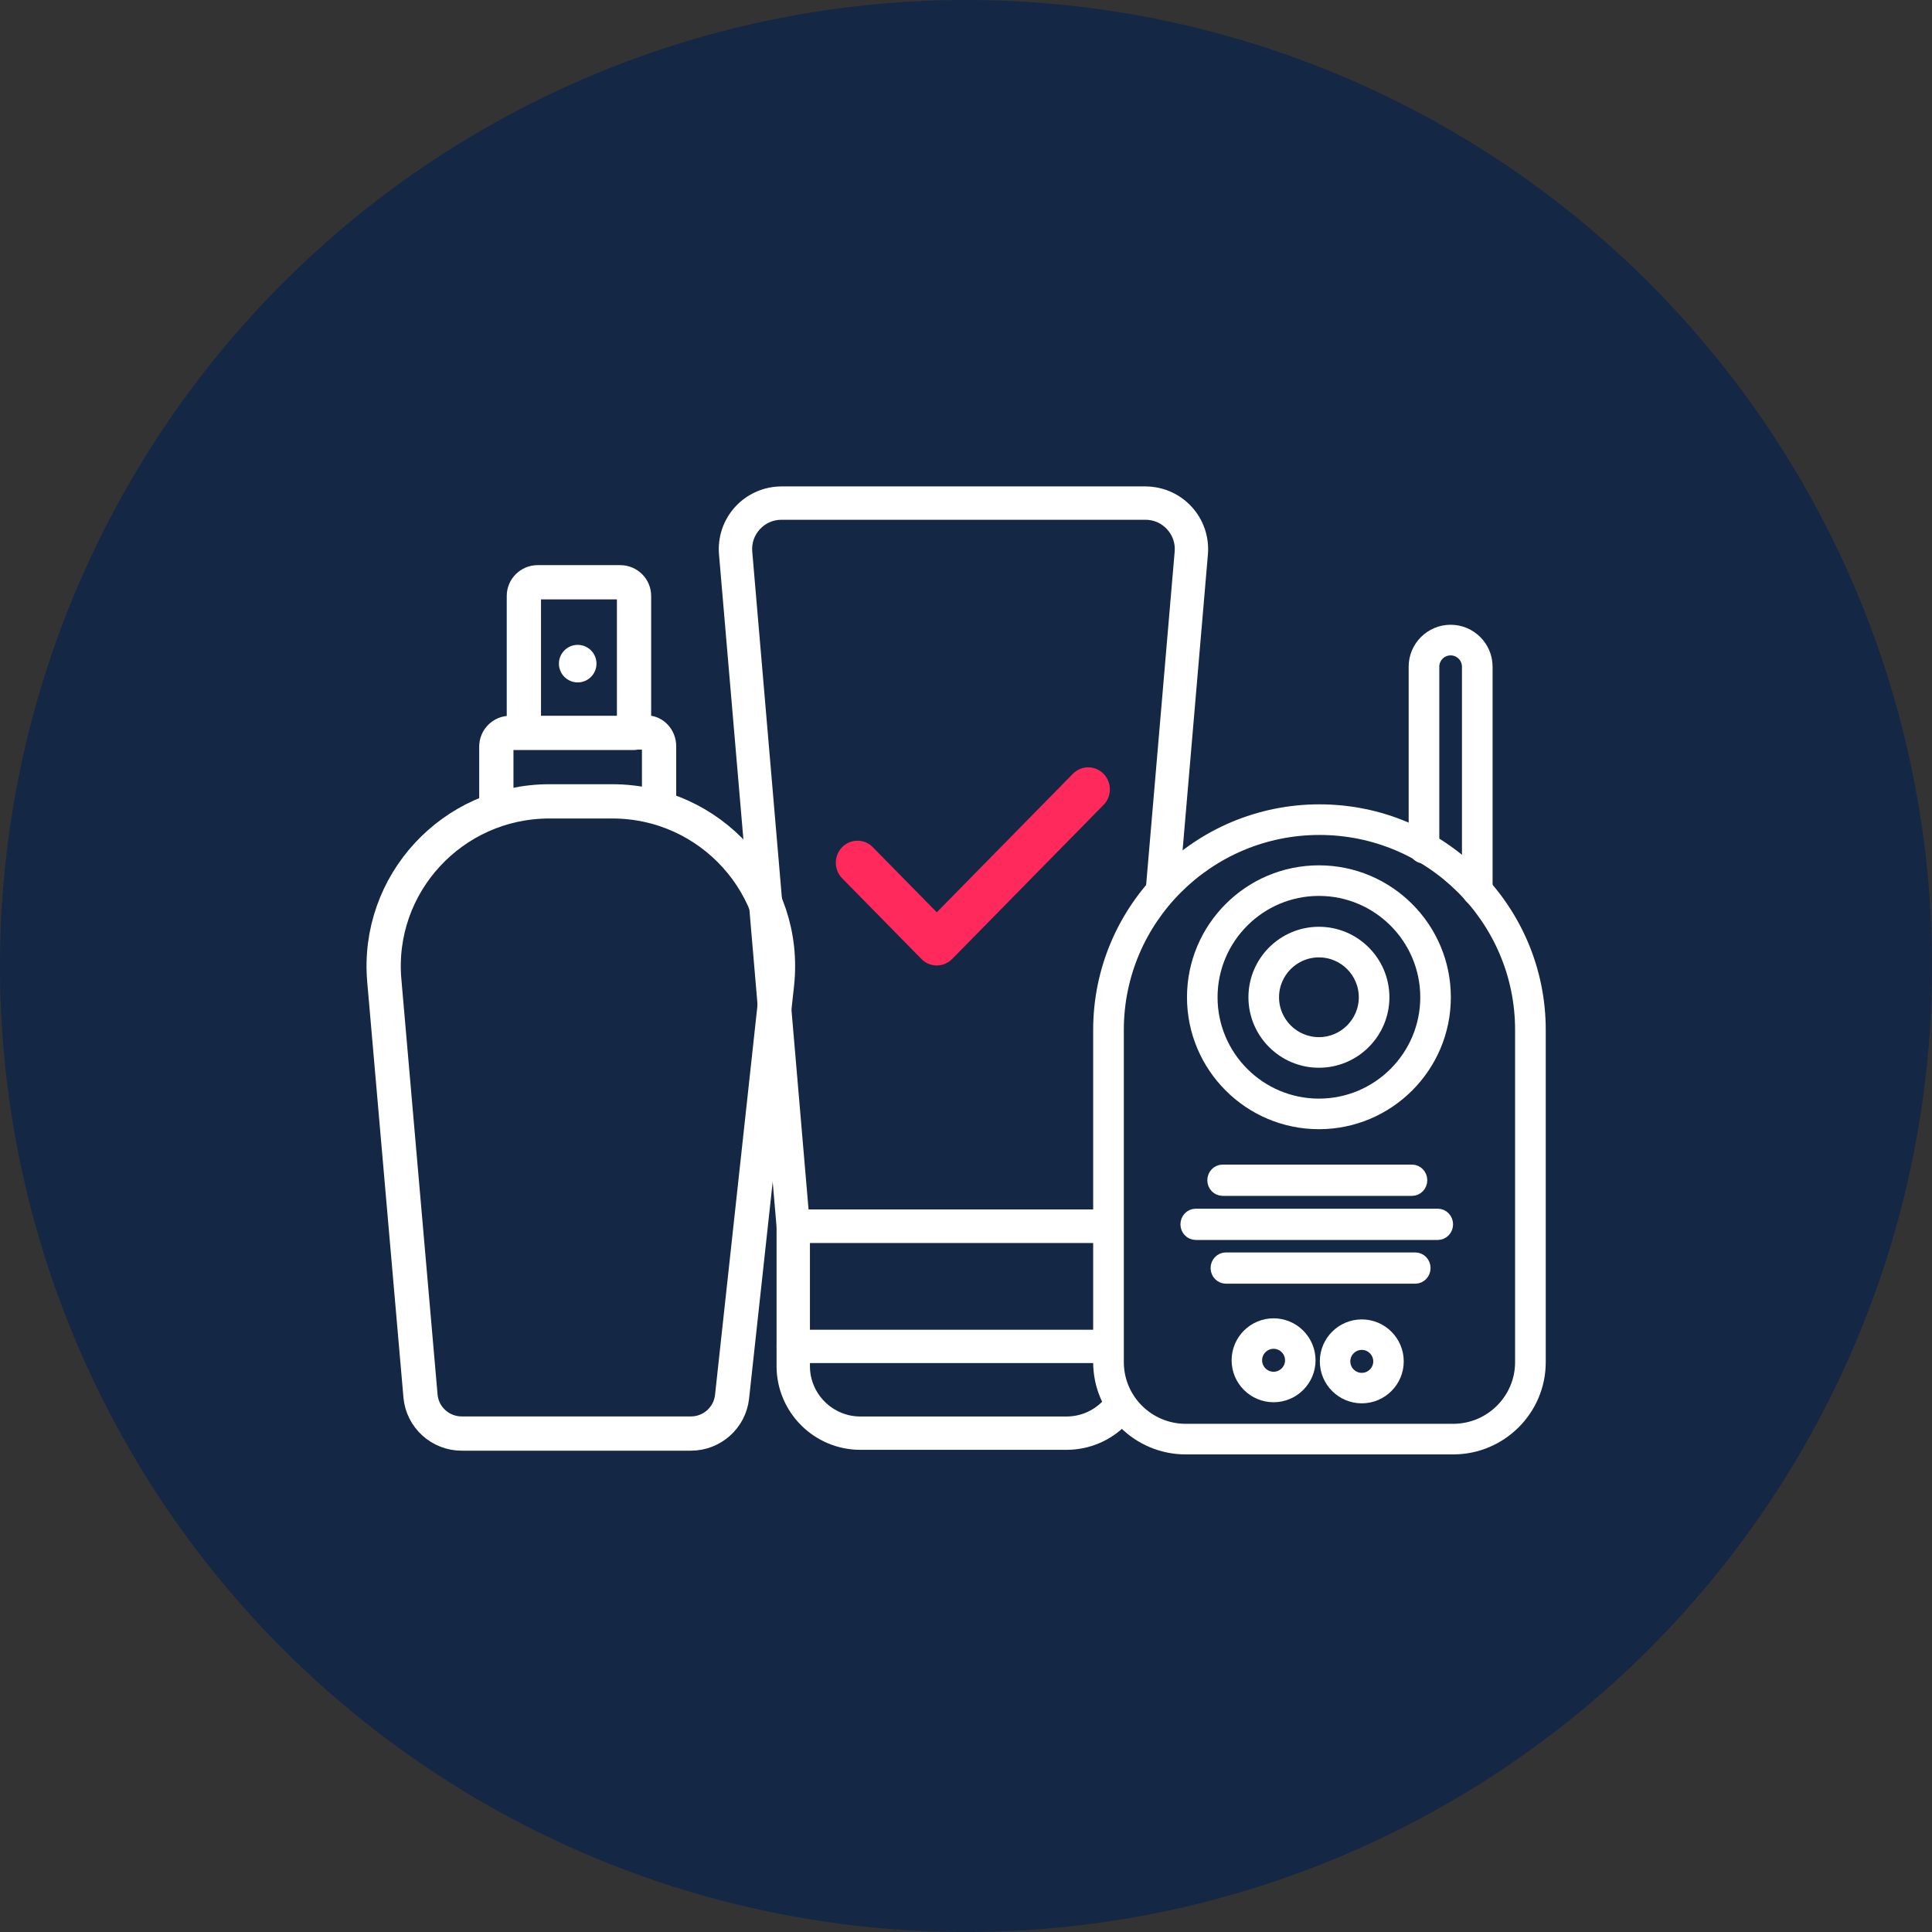
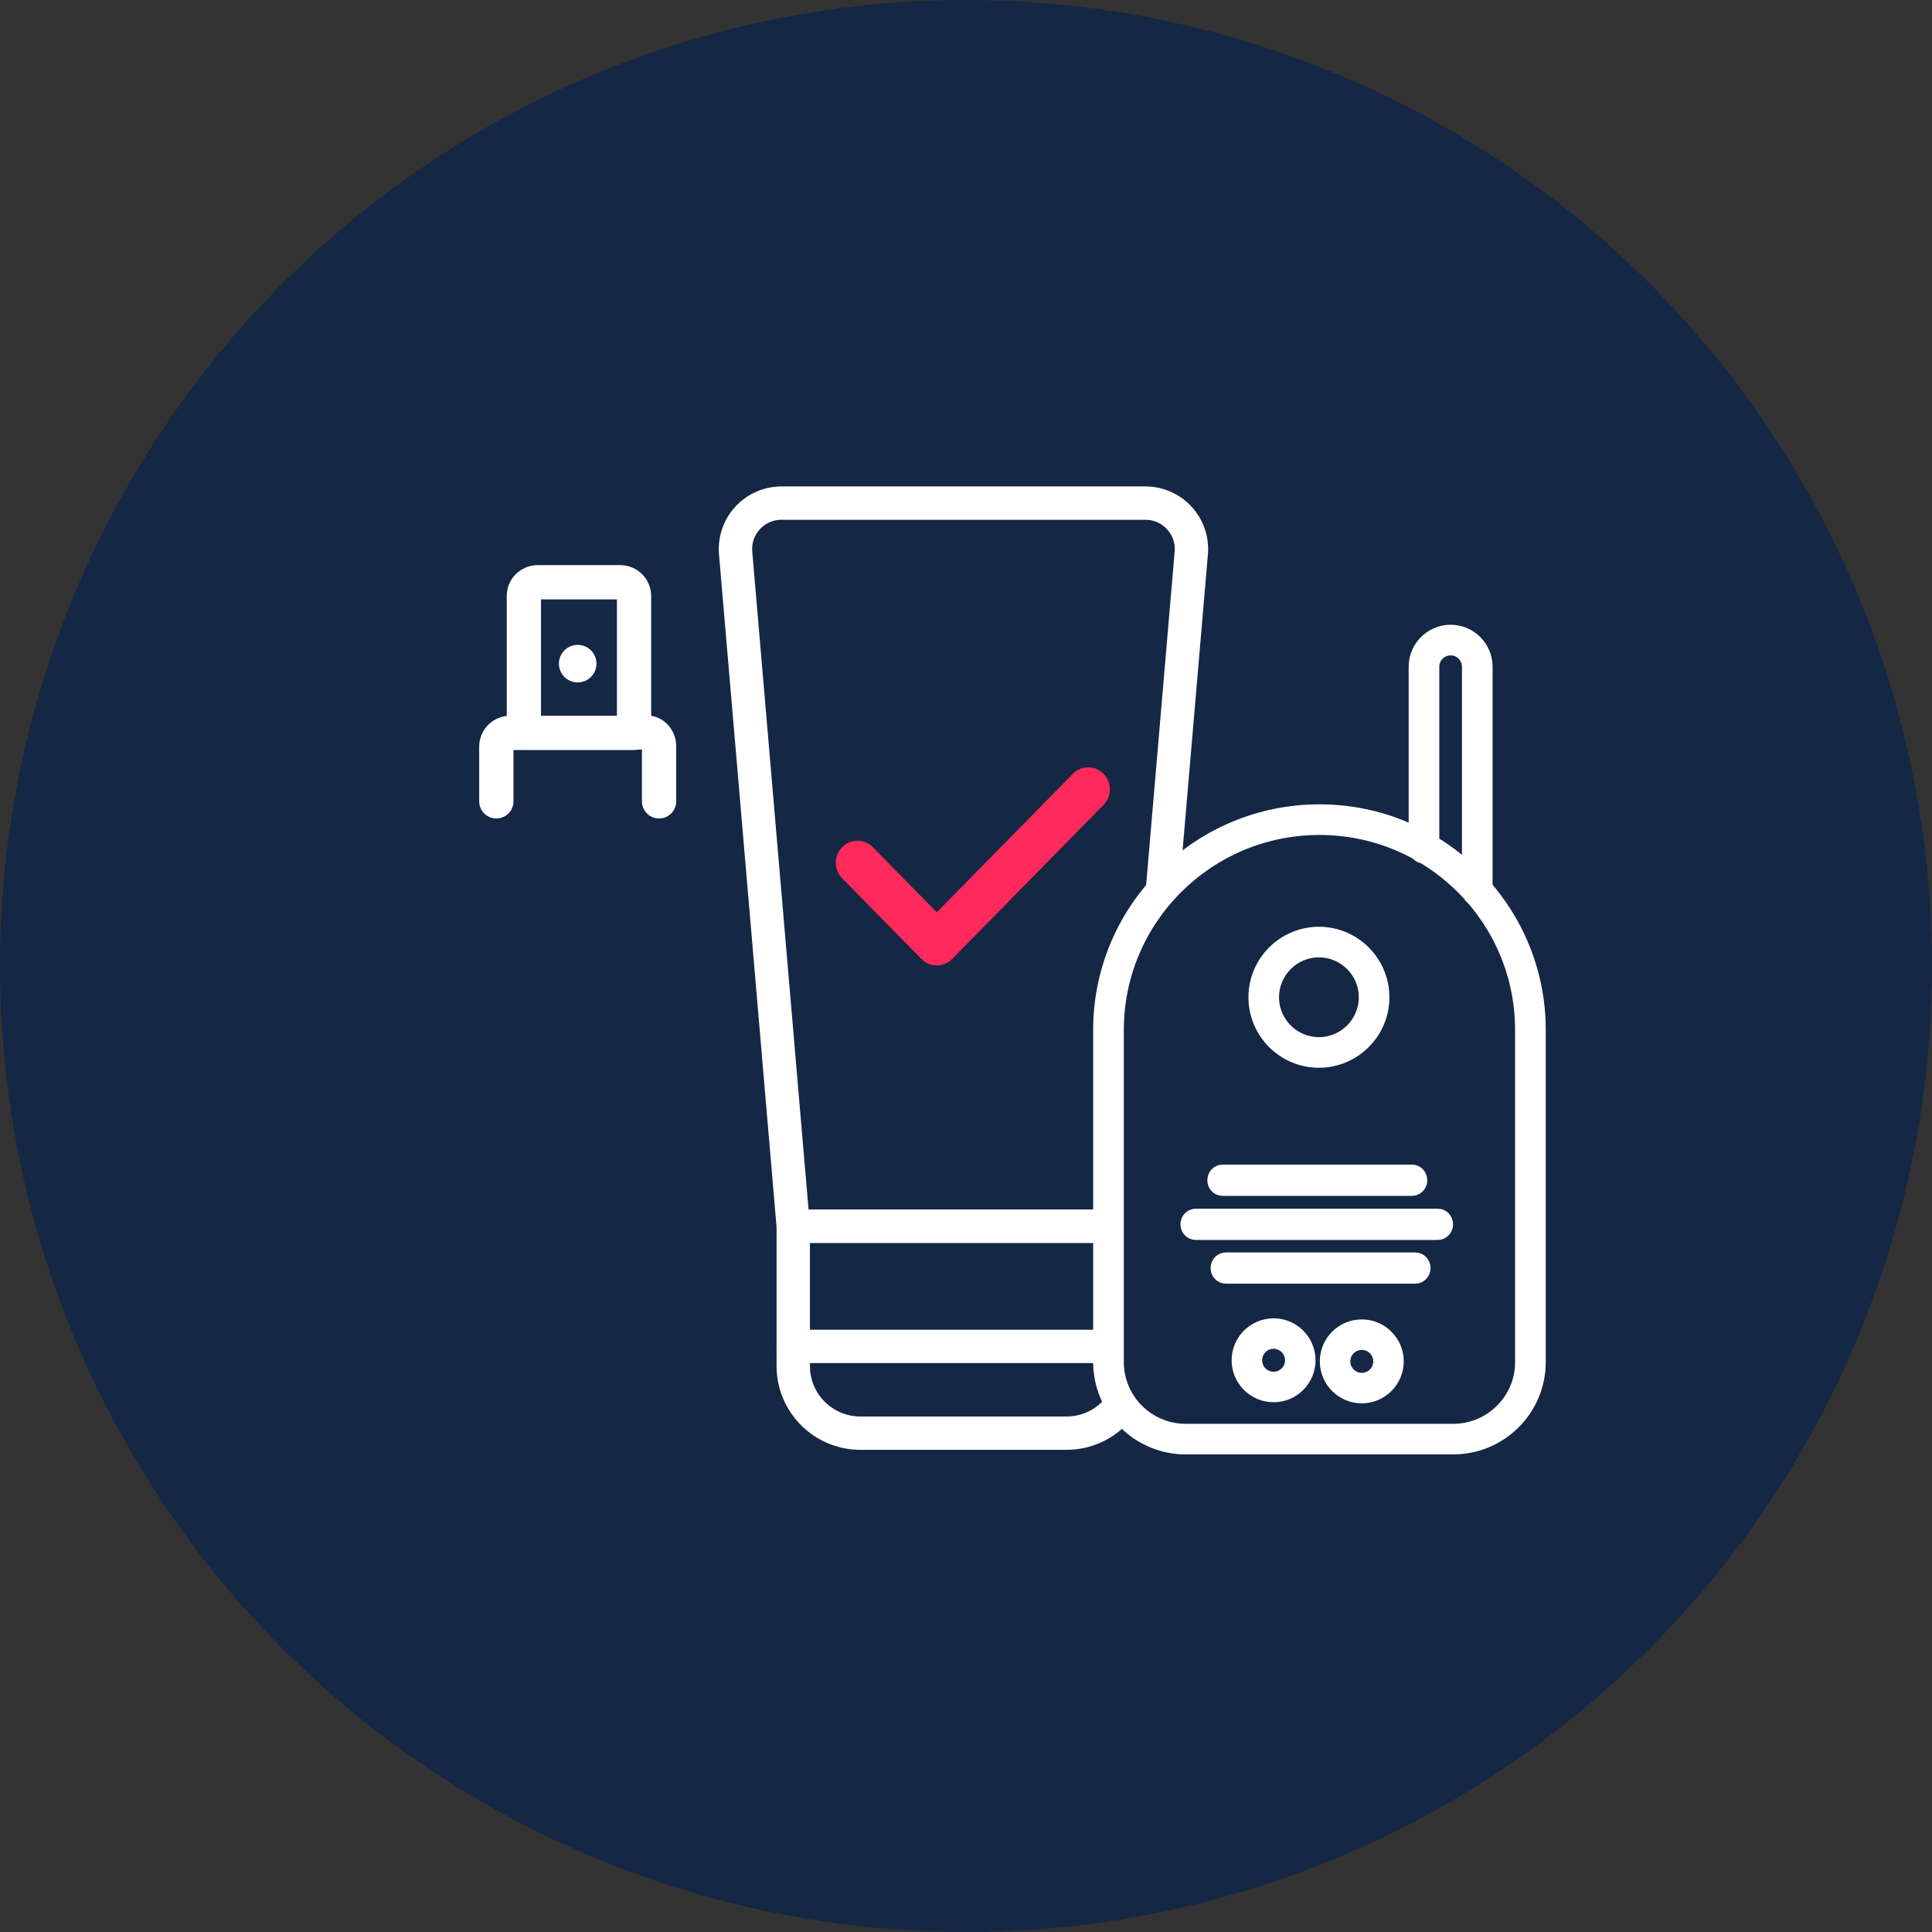
<svg xmlns="http://www.w3.org/2000/svg" width="141px" height="141px" viewBox="0 0 141 141" version="1.1">
  <rect x="0" y="0" width="141" height="141" fill="#333333" stroke="none" />
  <title>Icon 2</title>
  <desc>Created with Sketch.</desc>
  <g id="Caring-Mill-+-HRA-Landing-Page" stroke="none" stroke-width="1" fill="none" fill-rule="evenodd">
    <g id="HRA-Landing-Page-4.0" transform="translate(-527, -644)">
      <g id="Icon-2" transform="translate(527, 644)">
        <circle id="Oval" fill="#142745" cx="70.5" cy="70.5" r="70.5" />
        <g id="Bundle" transform="translate(28, 36)">
          <g id="Bottle" transform="translate(24.957, 0)">
            <path d="M5.653,54.206 L5.653,63.7 C5.653,66.004 7.53,67.878 9.837,67.878 L24.877,67.878 C27.184,67.878 29.062,66.004 29.062,63.7 L29.062,54.206 L5.653,54.206 Z M24.877,69.311 L9.837,69.311 C6.739,69.311 4.218,66.794 4.218,63.7 L4.218,53.49 C4.218,53.094 4.539,52.773 4.935,52.773 L29.779,52.773 C30.176,52.773 30.497,53.094 30.497,53.49 L30.497,63.7 C30.497,66.794 27.976,69.311 24.877,69.311 L24.877,69.311 Z" id="Fill-1" stroke="#FFFFFF" fill="#FFFFFF" />
            <path d="M5.594,52.773 L29.121,52.773 L33.27,4.298 C33.334,3.552 33.09,2.838 32.583,2.287 C32.077,1.736 31.385,1.433 30.636,1.433 L4.078,1.433 C3.33,1.433 2.638,1.736 2.132,2.287 C1.625,2.838 1.381,3.552 1.445,4.298 L5.594,52.773 Z M29.779,54.206 L4.935,54.206 C4.563,54.206 4.252,53.921 4.22,53.551 L0.015,4.419 C-0.082,3.286 0.304,2.156 1.075,1.318 C1.845,0.48 2.94,-1.36424205e-12 4.078,-1.36424205e-12 L30.636,-1.36424205e-12 C31.775,-1.36424205e-12 32.87,0.48 33.64,1.318 C34.411,2.156 34.797,3.286 34.7,4.419 L30.495,53.551 C30.463,53.921 30.152,54.206 29.779,54.206 L29.779,54.206 Z" id="Fill-3-Copy" stroke="#FFFFFF" fill="#FFFFFF" />
            <path d="M29.78,62.98 L4.935,62.98 C4.539,62.98 4.218,62.659 4.218,62.264 C4.218,61.868 4.539,61.547 4.935,61.547 L29.78,61.547 C30.176,61.547 30.497,61.868 30.497,62.264 C30.497,62.659 30.176,62.98 29.78,62.98" id="Fill-42" stroke="#FFFFFF" fill="#FFFFFF" />
            <path d="M15.411,34.462 C15.006,34.462 14.602,34.304 14.293,33.991 L8.505,28.101 C7.888,27.473 7.888,26.455 8.505,25.827 C9.123,25.199 10.123,25.199 10.74,25.827 L15.411,30.579 L25.345,20.471 C25.962,19.843 26.962,19.843 27.58,20.471 C28.197,21.099 28.197,22.117 27.58,22.745 L16.528,33.991 C16.219,34.304 15.815,34.462 15.411,34.462" id="Fill-4" fill="#FF295B" />
          </g>
          <g id="Monitor" transform="translate(52, 10)">
            <path d="M26.056,59.645 L6.536,59.645 C3.087,59.645 0.281,56.849 0.281,53.412 L0.281,29.161 C0.281,20.361 7.465,13.202 16.296,13.202 C25.127,13.202 32.311,20.361 32.311,29.161 L32.311,53.412 C32.311,56.849 29.505,59.645 26.056,59.645" id="Path" fill="#142745" />
            <path d="M27.813,19.634 C27.473,19.634 27.196,19.357 27.196,19.016 L27.196,2.657 C27.196,1.926 26.6,1.331 25.869,1.331 C25.137,1.331 24.542,1.926 24.542,2.657 L24.542,15.905 C24.542,16.245 24.265,16.522 23.924,16.522 C23.583,16.522 23.306,16.245 23.306,15.905 L23.306,2.657 C23.306,1.245 24.456,0.096 25.869,0.096 C27.282,0.096 28.431,1.245 28.431,2.657 L28.431,19.016 C28.431,19.357 28.154,19.634 27.813,19.634" id="Fill-11-Copy" stroke="#FFFFFF" fill="#FFFFFF" />
            <path d="M16.296,14.436 C8.148,14.436 1.519,21.041 1.519,29.161 L1.519,53.412 C1.519,56.169 3.77,58.412 6.536,58.412 L26.056,58.412 C28.822,58.412 31.073,56.169 31.073,53.412 L31.073,29.161 C31.073,21.041 24.444,14.436 16.296,14.436 M26.056,59.645 L6.536,59.645 C3.087,59.645 0.281,56.849 0.281,53.412 L0.281,29.161 C0.281,20.361 7.465,13.202 16.296,13.202 C25.127,13.202 32.311,20.361 32.311,29.161 L32.311,53.412 C32.311,56.849 29.505,59.645 26.056,59.645" id="Fill-15" stroke="#FFFFFF" fill="#FFFFFF" />
-             <path d="M16.256,18.885 C11.902,18.885 8.359,22.427 8.359,26.782 C8.359,31.136 11.902,34.679 16.256,34.679 C20.611,34.679 24.153,31.136 24.153,26.782 C24.153,22.427 20.611,18.885 16.256,18.885 M16.256,35.91 C11.223,35.91 7.128,31.815 7.128,26.782 C7.128,21.748 11.223,17.653 16.256,17.653 C21.29,17.653 25.385,21.748 25.385,26.782 C25.385,31.815 21.29,35.91 16.256,35.91" id="Fill-18" stroke="#FFFFFF" fill="#FFFFFF" />
            <path d="M16.256,23.371 C14.376,23.371 12.846,24.901 12.846,26.782 C12.846,28.662 14.376,30.192 16.256,30.192 C18.137,30.192 19.667,28.662 19.667,26.782 C19.667,24.901 18.137,23.371 16.256,23.371 M16.256,31.426 C13.696,31.426 11.612,29.343 11.612,26.782 C11.612,24.221 13.696,22.137 16.256,22.137 C18.817,22.137 20.901,24.221 20.901,26.782 C20.901,29.343 18.817,31.426 16.256,31.426" id="Fill-20" stroke="#FFFFFF" fill="#FFFFFF" />
            <path d="M23.048,40.776 L9.229,40.776 C8.888,40.776 8.612,40.489 8.612,40.135 C8.612,39.781 8.888,39.494 9.229,39.494 L23.048,39.494 C23.389,39.494 23.665,39.781 23.665,40.135 C23.665,40.489 23.389,40.776 23.048,40.776" id="Fill-22" stroke="#FFFFFF" fill="#FFFFFF" />
            <path d="M23.287,47.185 L9.469,47.185 C9.127,47.185 8.851,46.898 8.851,46.544 C8.851,46.191 9.127,45.904 9.469,45.904 L23.287,45.904 C23.628,45.904 23.905,46.191 23.905,46.544 C23.905,46.898 23.628,47.185 23.287,47.185" id="Fill-24" stroke="#FFFFFF" fill="#FFFFFF" />
            <path d="M24.933,43.994 L7.265,43.994 C6.925,43.994 6.65,43.707 6.65,43.354 C6.65,43 6.925,42.713 7.265,42.713 L24.933,42.713 C25.272,42.713 25.547,43 25.547,43.354 C25.547,43.707 25.272,43.994 24.933,43.994" id="Fill-26" stroke="#FFFFFF" fill="#FFFFFF" />
            <path d="M12.948,51.938 C12.21,51.938 11.611,52.538 11.611,53.275 C11.611,54.012 12.21,54.612 12.948,54.612 C13.685,54.612 14.284,54.012 14.284,53.275 C14.284,52.538 13.685,51.938 12.948,51.938 M12.948,55.837 C11.535,55.837 10.385,54.688 10.385,53.275 C10.385,51.862 11.535,50.713 12.948,50.713 C14.36,50.713 15.51,51.862 15.51,53.275 C15.51,54.688 14.36,55.837 12.948,55.837" id="Fill-28-Copy" stroke="#FFFFFF" fill="#FFFFFF" />
            <path d="M19.385,52.018 C18.648,52.018 18.048,52.618 18.048,53.355 C18.048,54.092 18.648,54.692 19.385,54.692 C20.122,54.692 20.722,54.092 20.722,53.355 C20.722,52.618 20.122,52.018 19.385,52.018 M19.385,55.917 C17.972,55.917 16.823,54.768 16.823,53.355 C16.823,51.942 17.972,50.792 19.385,50.792 C20.798,50.792 21.947,51.942 21.947,53.355 C21.947,54.768 20.798,55.917 19.385,55.917" id="Fill-30-Copy" stroke="#FFFFFF" fill="#FFFFFF" />
          </g>
          <g id="Bottle" transform="translate(0, 6.495)">
            <path d="M18.273,10.964 L19.186,10.964 C19.691,10.964 20.1,11.414 20.1,11.969 L20.1,15.989" id="Stroke-1" stroke="#FFFFFF" stroke-width="2.5" stroke-linecap="round" stroke-linejoin="round" />
            <path d="M10.233,10.992 L15.258,10.992 L18.273,10.992 L18.273,0.999 C18.273,0.448 17.823,0 17.268,0 L11.238,0 C10.683,0 10.233,0.448 10.233,0.999 L10.233,10.992 L9.228,10.992 C8.673,10.992 8.223,11.44 8.223,11.992 L8.223,15.989" id="Stroke-3" stroke="#FFFFFF" stroke-width="2.5" stroke-linecap="round" stroke-linejoin="round" />
            <path d="M15.532,5.939 C15.532,6.695 14.918,7.309 14.161,7.309 C13.405,7.309 12.791,6.695 12.791,5.939 C12.791,5.182 13.405,4.568 14.161,4.568 C14.918,4.568 15.532,5.182 15.532,5.939" id="Fill-5" fill="#FFFFFF" />
-             <path d="M25.424,59.459 L28.708,29.322 C29.483,22.202 23.878,15.989 16.68,15.989 L12.099,15.989 C5.005,15.989 -0.567,22.033 0.046,29.065 L2.69,59.395 C2.831,60.942 4.135,62.128 5.698,62.128 L22.42,62.128 C23.957,62.128 25.251,60.979 25.424,59.459 Z" id="Stroke-7" stroke="#FFFFFF" stroke-width="2.5" stroke-linecap="round" stroke-linejoin="round" />
          </g>
        </g>
      </g>
    </g>
  </g>
</svg>